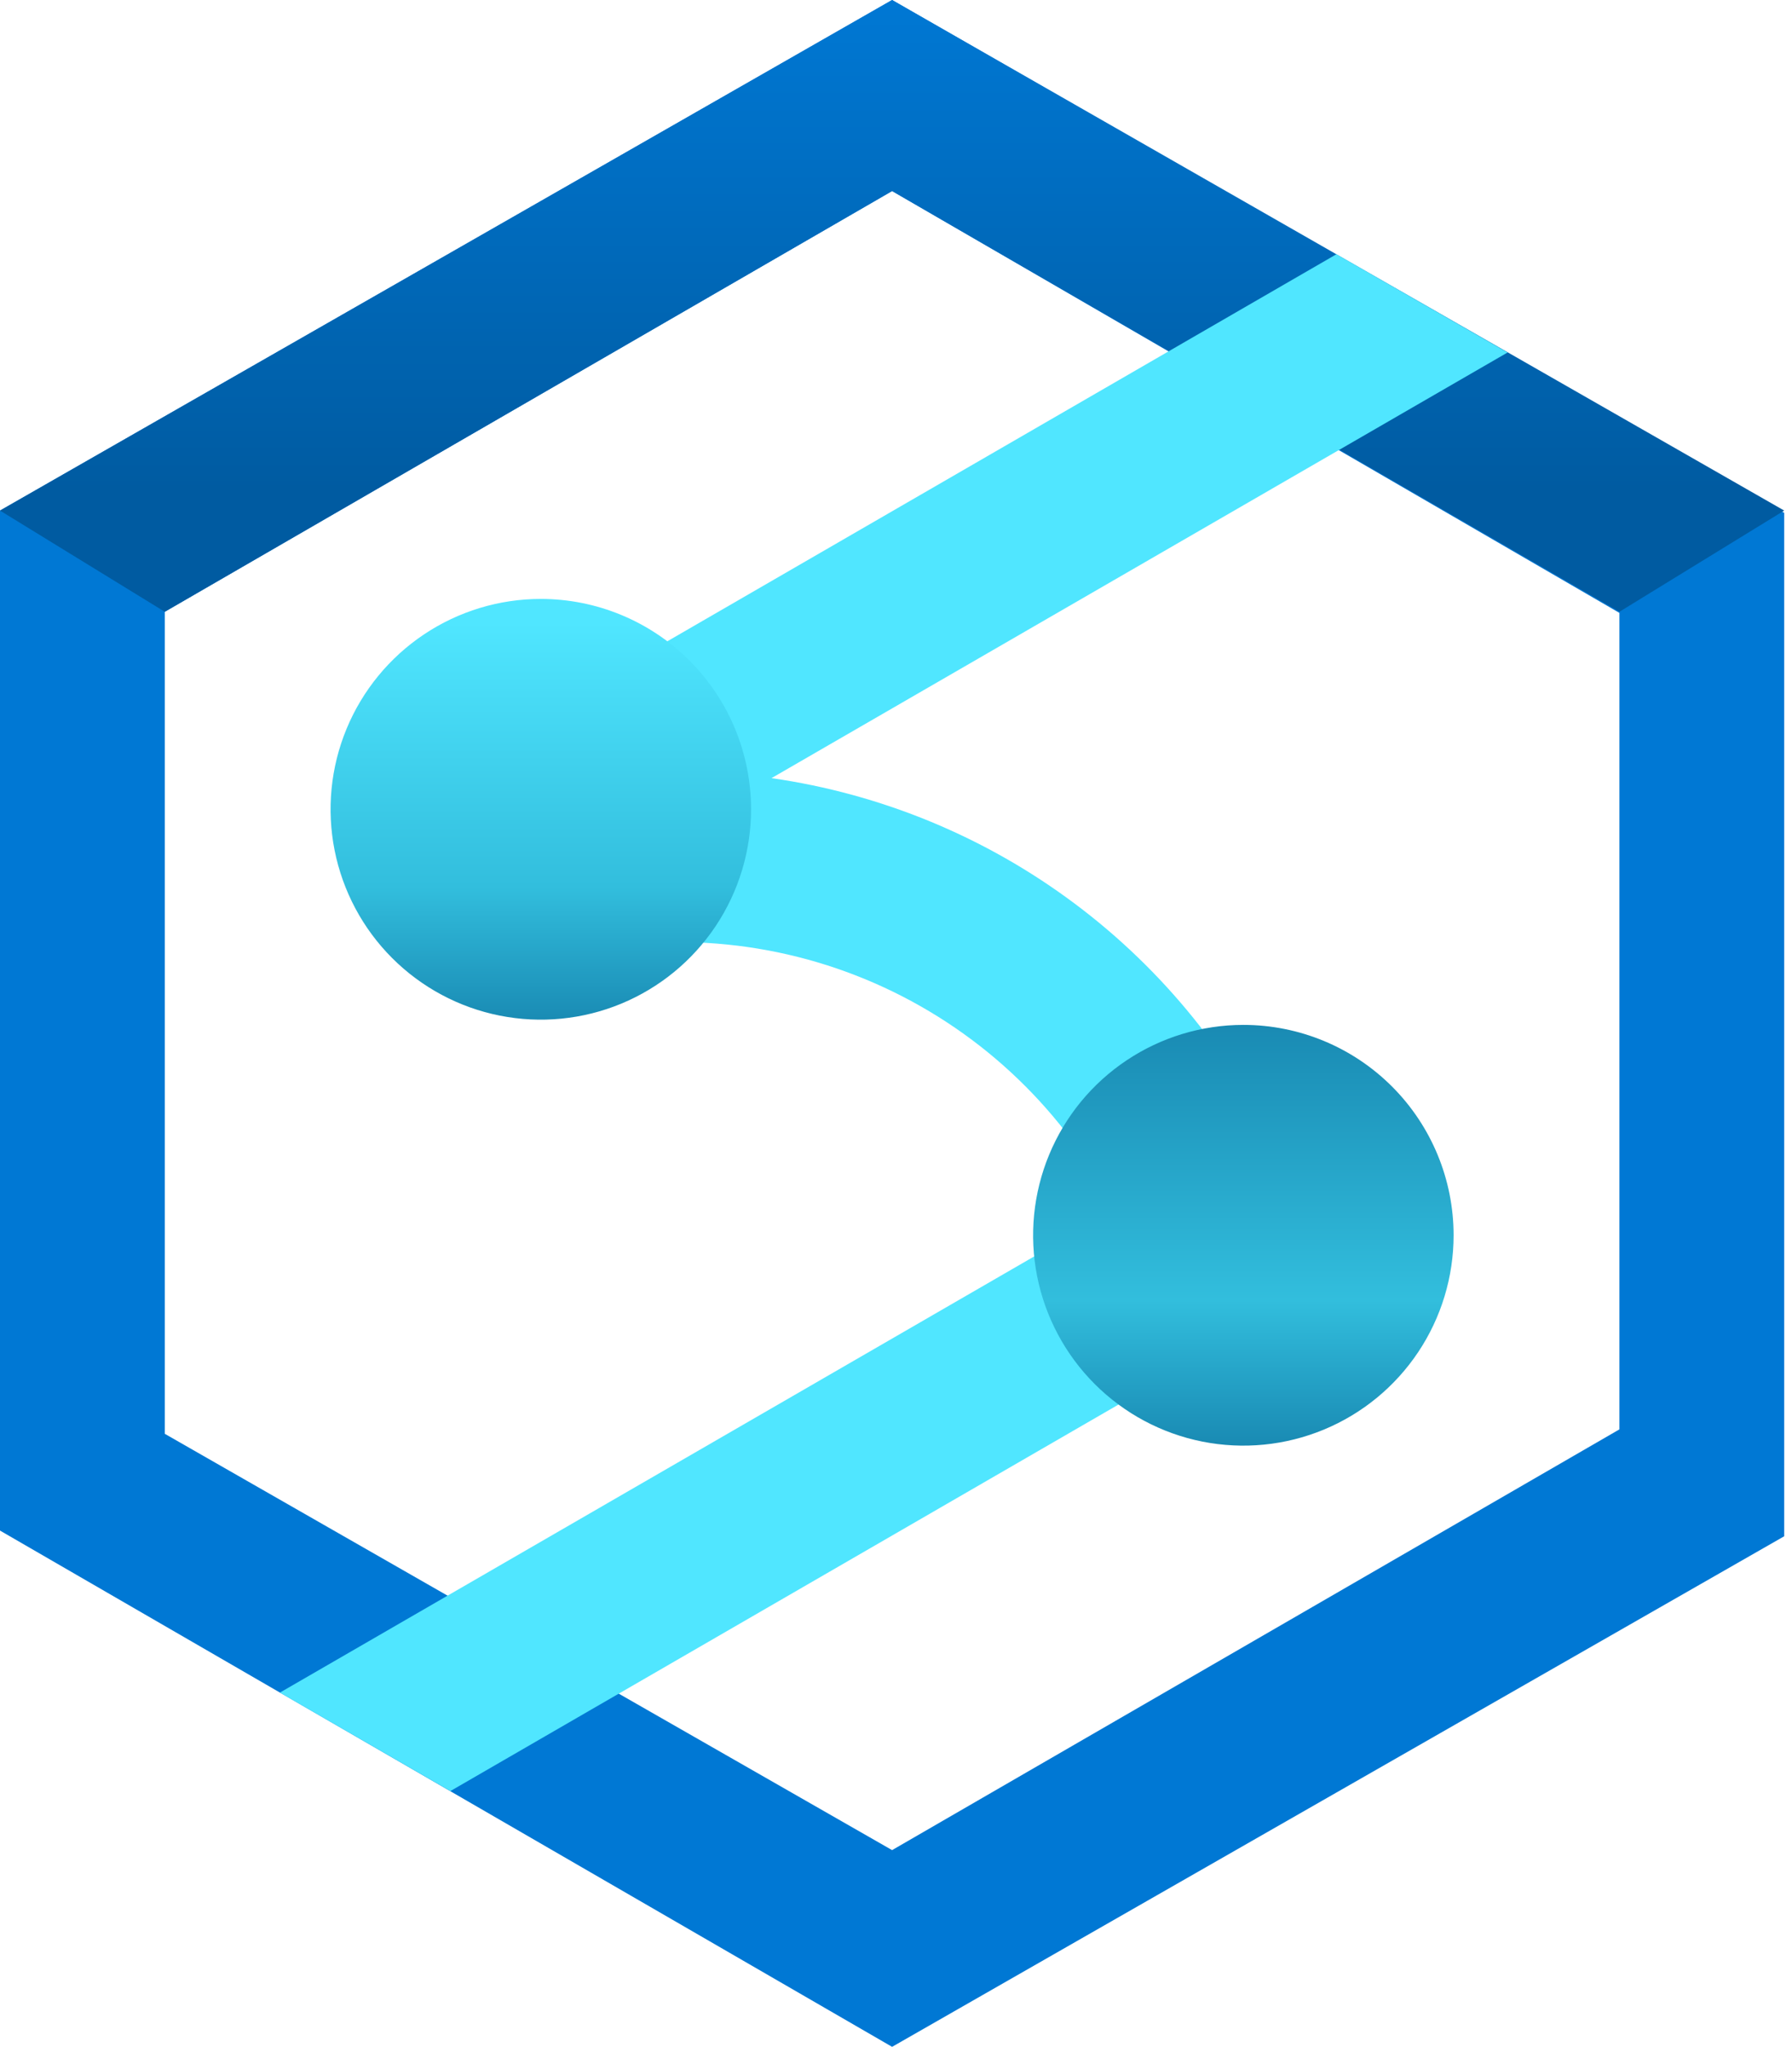
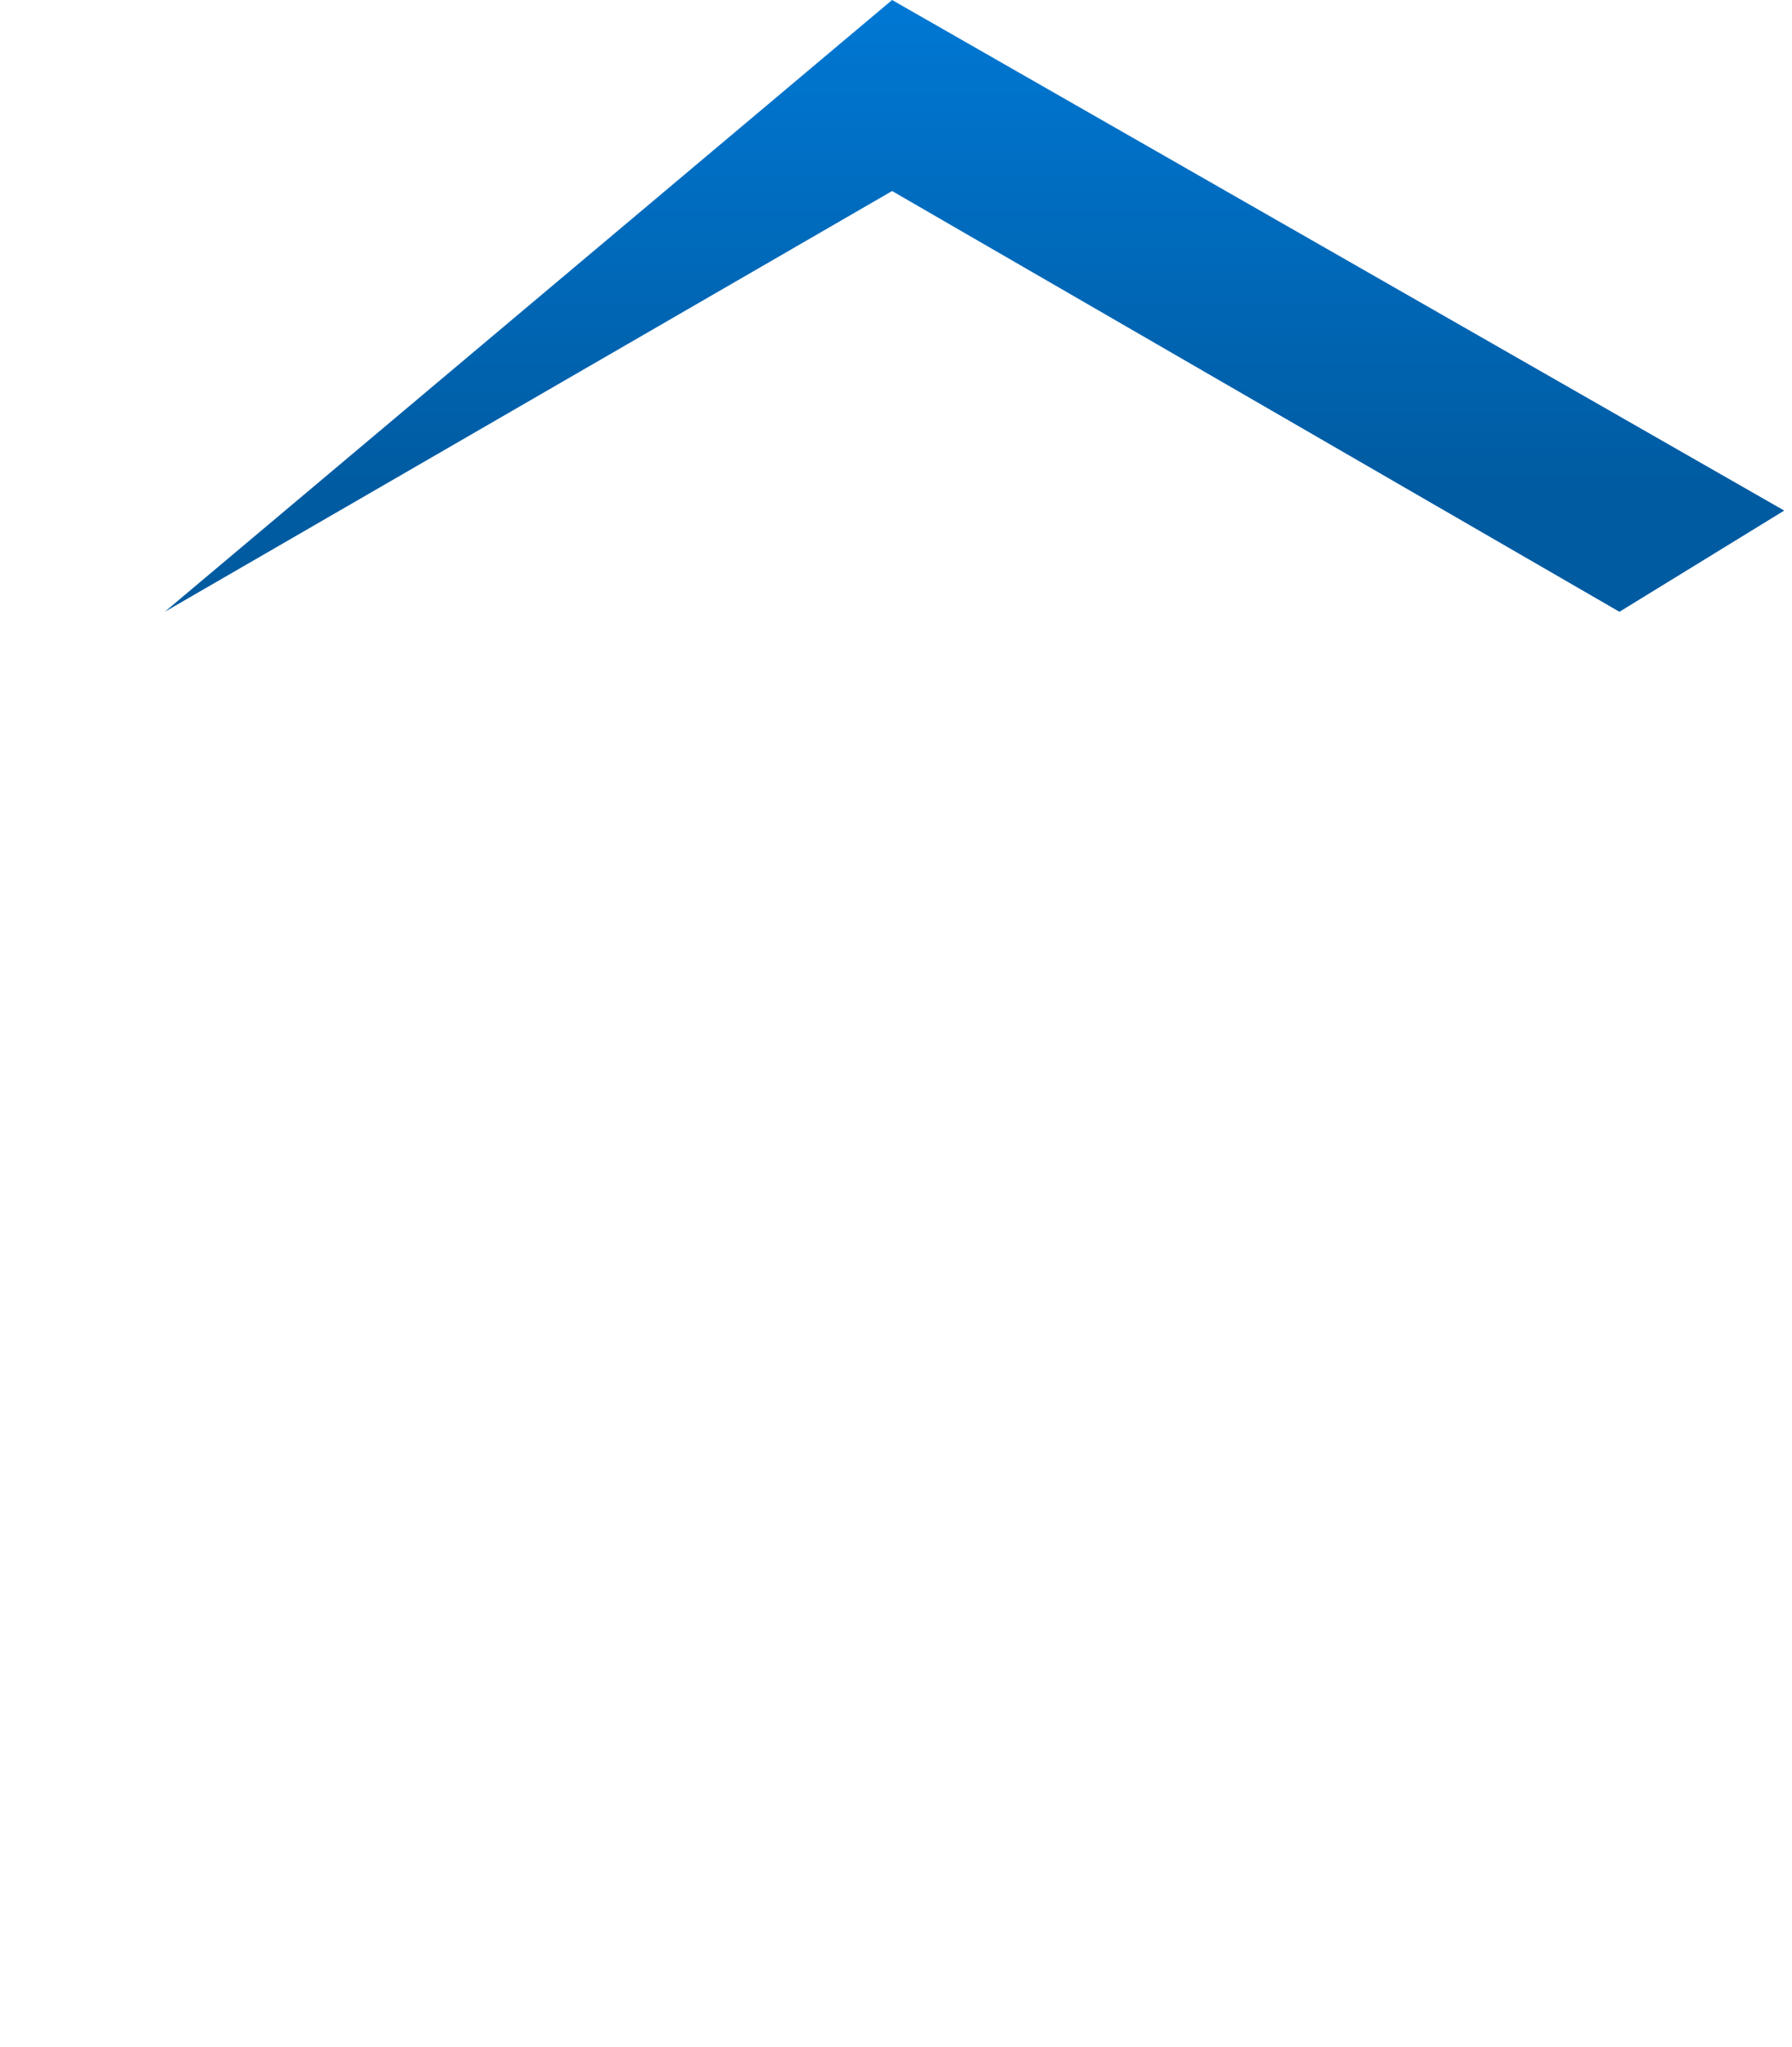
<svg xmlns="http://www.w3.org/2000/svg" width="106" height="121" viewBox="0 0 106 121" fill="none">
-   <path d="M52.769 0L0 30.183V90.481L52.769 121L105.539 90.817V30.317L52.769 0ZM95.792 84.498L52.769 109.371L9.747 84.76V36.166L52.769 11.293L95.792 36.233V84.498Z" fill="#0078D4" />
-   <path d="M52.769 0L0 30.183L9.747 36.166L52.769 11.293L95.792 36.166L105.539 30.183L52.769 0Z" fill="url(#paint0_linear_11002_1215)" />
-   <path d="M77.909 70.415C77.396 69.57 76.639 68.9 75.738 68.492C73.004 62.523 68.815 57.336 63.556 53.407C58.297 49.477 52.135 46.93 45.636 46L89.176 20.838L79.052 15.03L29.469 43.694C28.506 44.248 27.753 45.106 27.327 46.132C26.901 47.159 26.827 48.298 27.115 49.371C27.403 50.444 28.038 51.392 28.921 52.068C29.804 52.743 30.885 53.108 31.997 53.105C32.202 53.067 32.404 53.016 32.602 52.95L33.442 56.466C39.763 54.975 46.402 55.648 52.297 58.375C58.191 61.102 63.001 65.727 65.957 71.51L16.556 100.06L26.639 105.881L76.067 77.305C76.727 76.911 77.284 76.368 77.694 75.719L78.198 75.597C78.151 75.403 78.077 75.228 78.03 75.033C78.388 74.311 78.564 73.514 78.543 72.709C78.522 71.904 78.304 71.116 77.909 70.415Z" fill="#50E6FF" />
-   <path d="M73.547 60.588C71.087 60.588 68.683 61.317 66.638 62.684C64.592 64.05 62.998 65.992 62.057 68.265C61.116 70.537 60.87 73.038 61.349 75.45C61.829 77.862 63.014 80.078 64.753 81.817C66.492 83.557 68.708 84.741 71.12 85.221C73.533 85.701 76.033 85.454 78.306 84.513C80.578 83.572 82.52 81.978 83.887 79.933C85.253 77.888 85.983 75.483 85.983 73.024C85.983 69.725 84.672 66.562 82.34 64.23C80.008 61.898 76.845 60.588 73.547 60.588ZM31.99 35.406C29.53 35.406 27.126 36.136 25.081 37.502C23.036 38.869 21.442 40.811 20.5 43.083C19.559 45.356 19.313 47.856 19.793 50.269C20.273 52.681 21.457 54.897 23.196 56.636C24.935 58.375 27.151 59.56 29.564 60.039C31.976 60.519 34.477 60.273 36.749 59.332C39.021 58.391 40.964 56.797 42.33 54.752C43.697 52.706 44.426 50.302 44.426 47.842C44.426 44.544 43.116 41.381 40.783 39.049C38.451 36.717 35.288 35.406 31.99 35.406Z" fill="url(#paint1_linear_11002_1215)" />
+   <path d="M52.769 0L9.747 36.166L52.769 11.293L95.792 36.166L105.539 30.183L52.769 0Z" fill="url(#paint0_linear_11002_1215)" />
  <defs>
    <linearGradient id="paint0_linear_11002_1215" x1="52.769" y1="36.166" x2="52.769" y2="0" gradientUnits="userSpaceOnUse">
      <stop offset="0.199" stop-color="#005BA1" />
      <stop offset="1" stop-color="#0078D4" />
    </linearGradient>
    <linearGradient id="paint1_linear_11002_1215" x1="52.768" y1="85.46" x2="52.768" y2="35.541" gradientUnits="userSpaceOnUse">
      <stop stop-color="#198AB3" />
      <stop offset="0.172" stop-color="#32BEDD" />
      <stop offset="0.5" stop-color="#198AB3" />
      <stop offset="0.662" stop-color="#32BEDD" />
      <stop offset="0.975" stop-color="#50E6FF" />
    </linearGradient>
  </defs>
</svg>